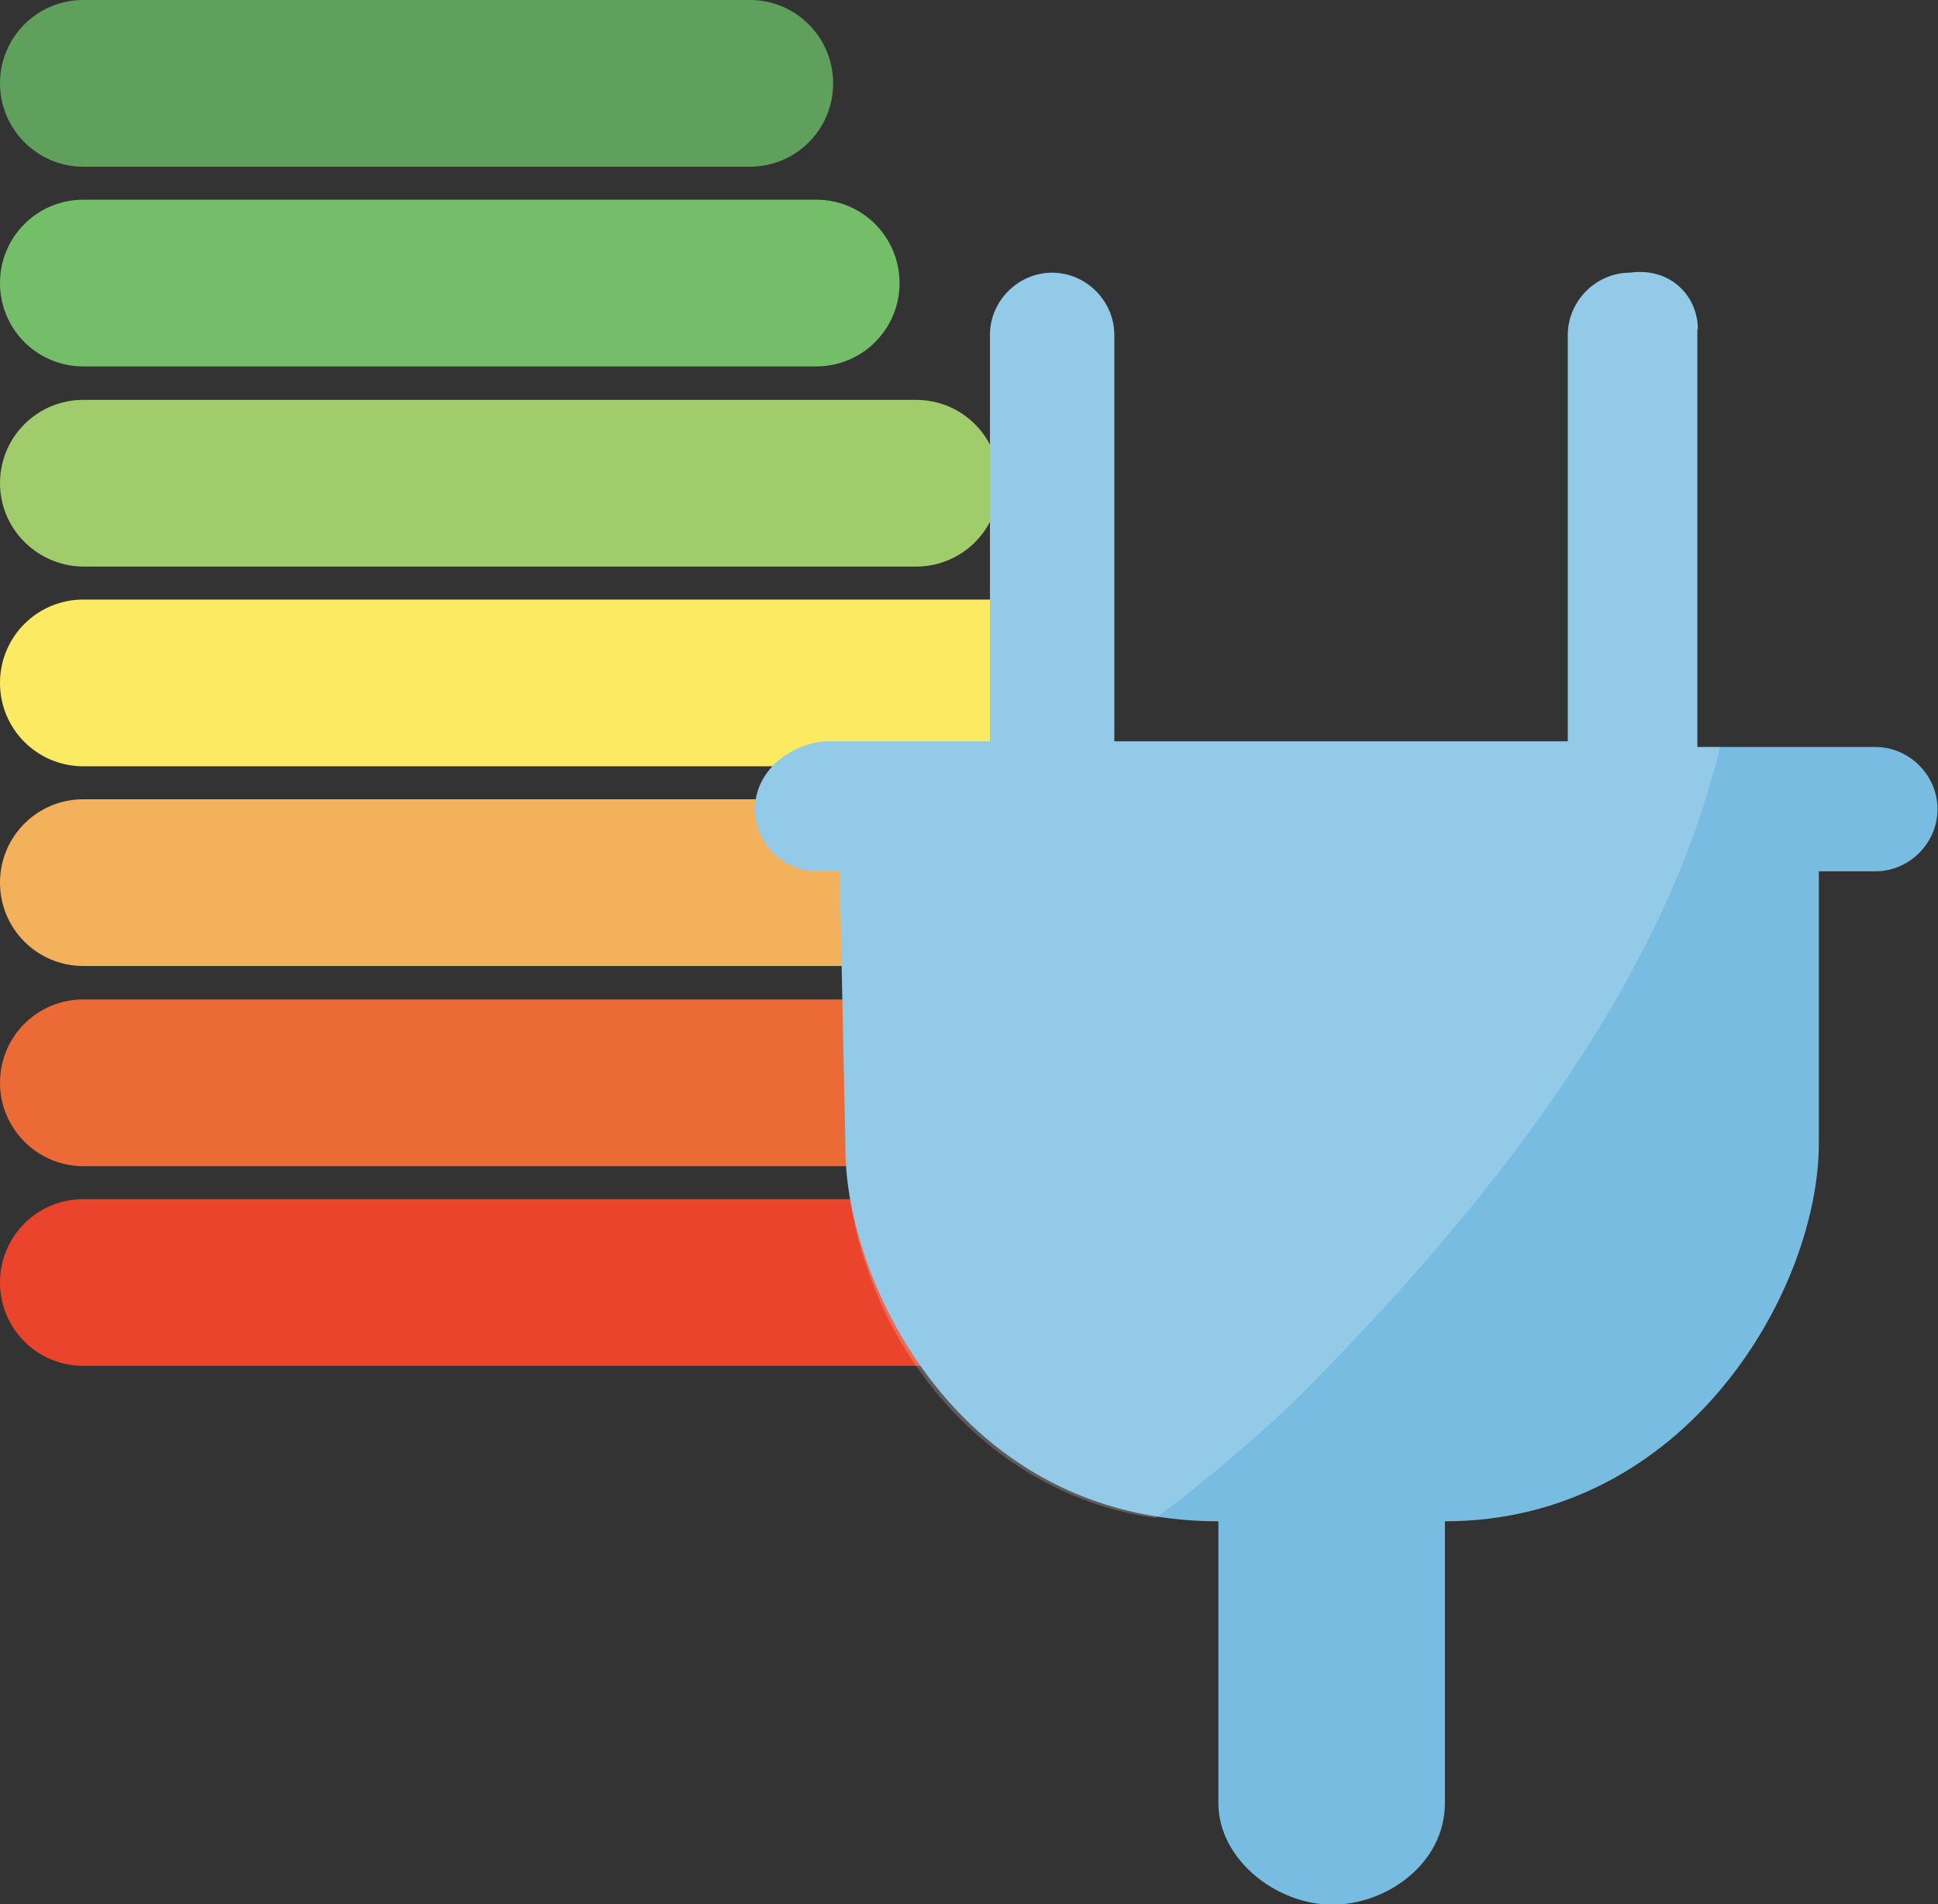
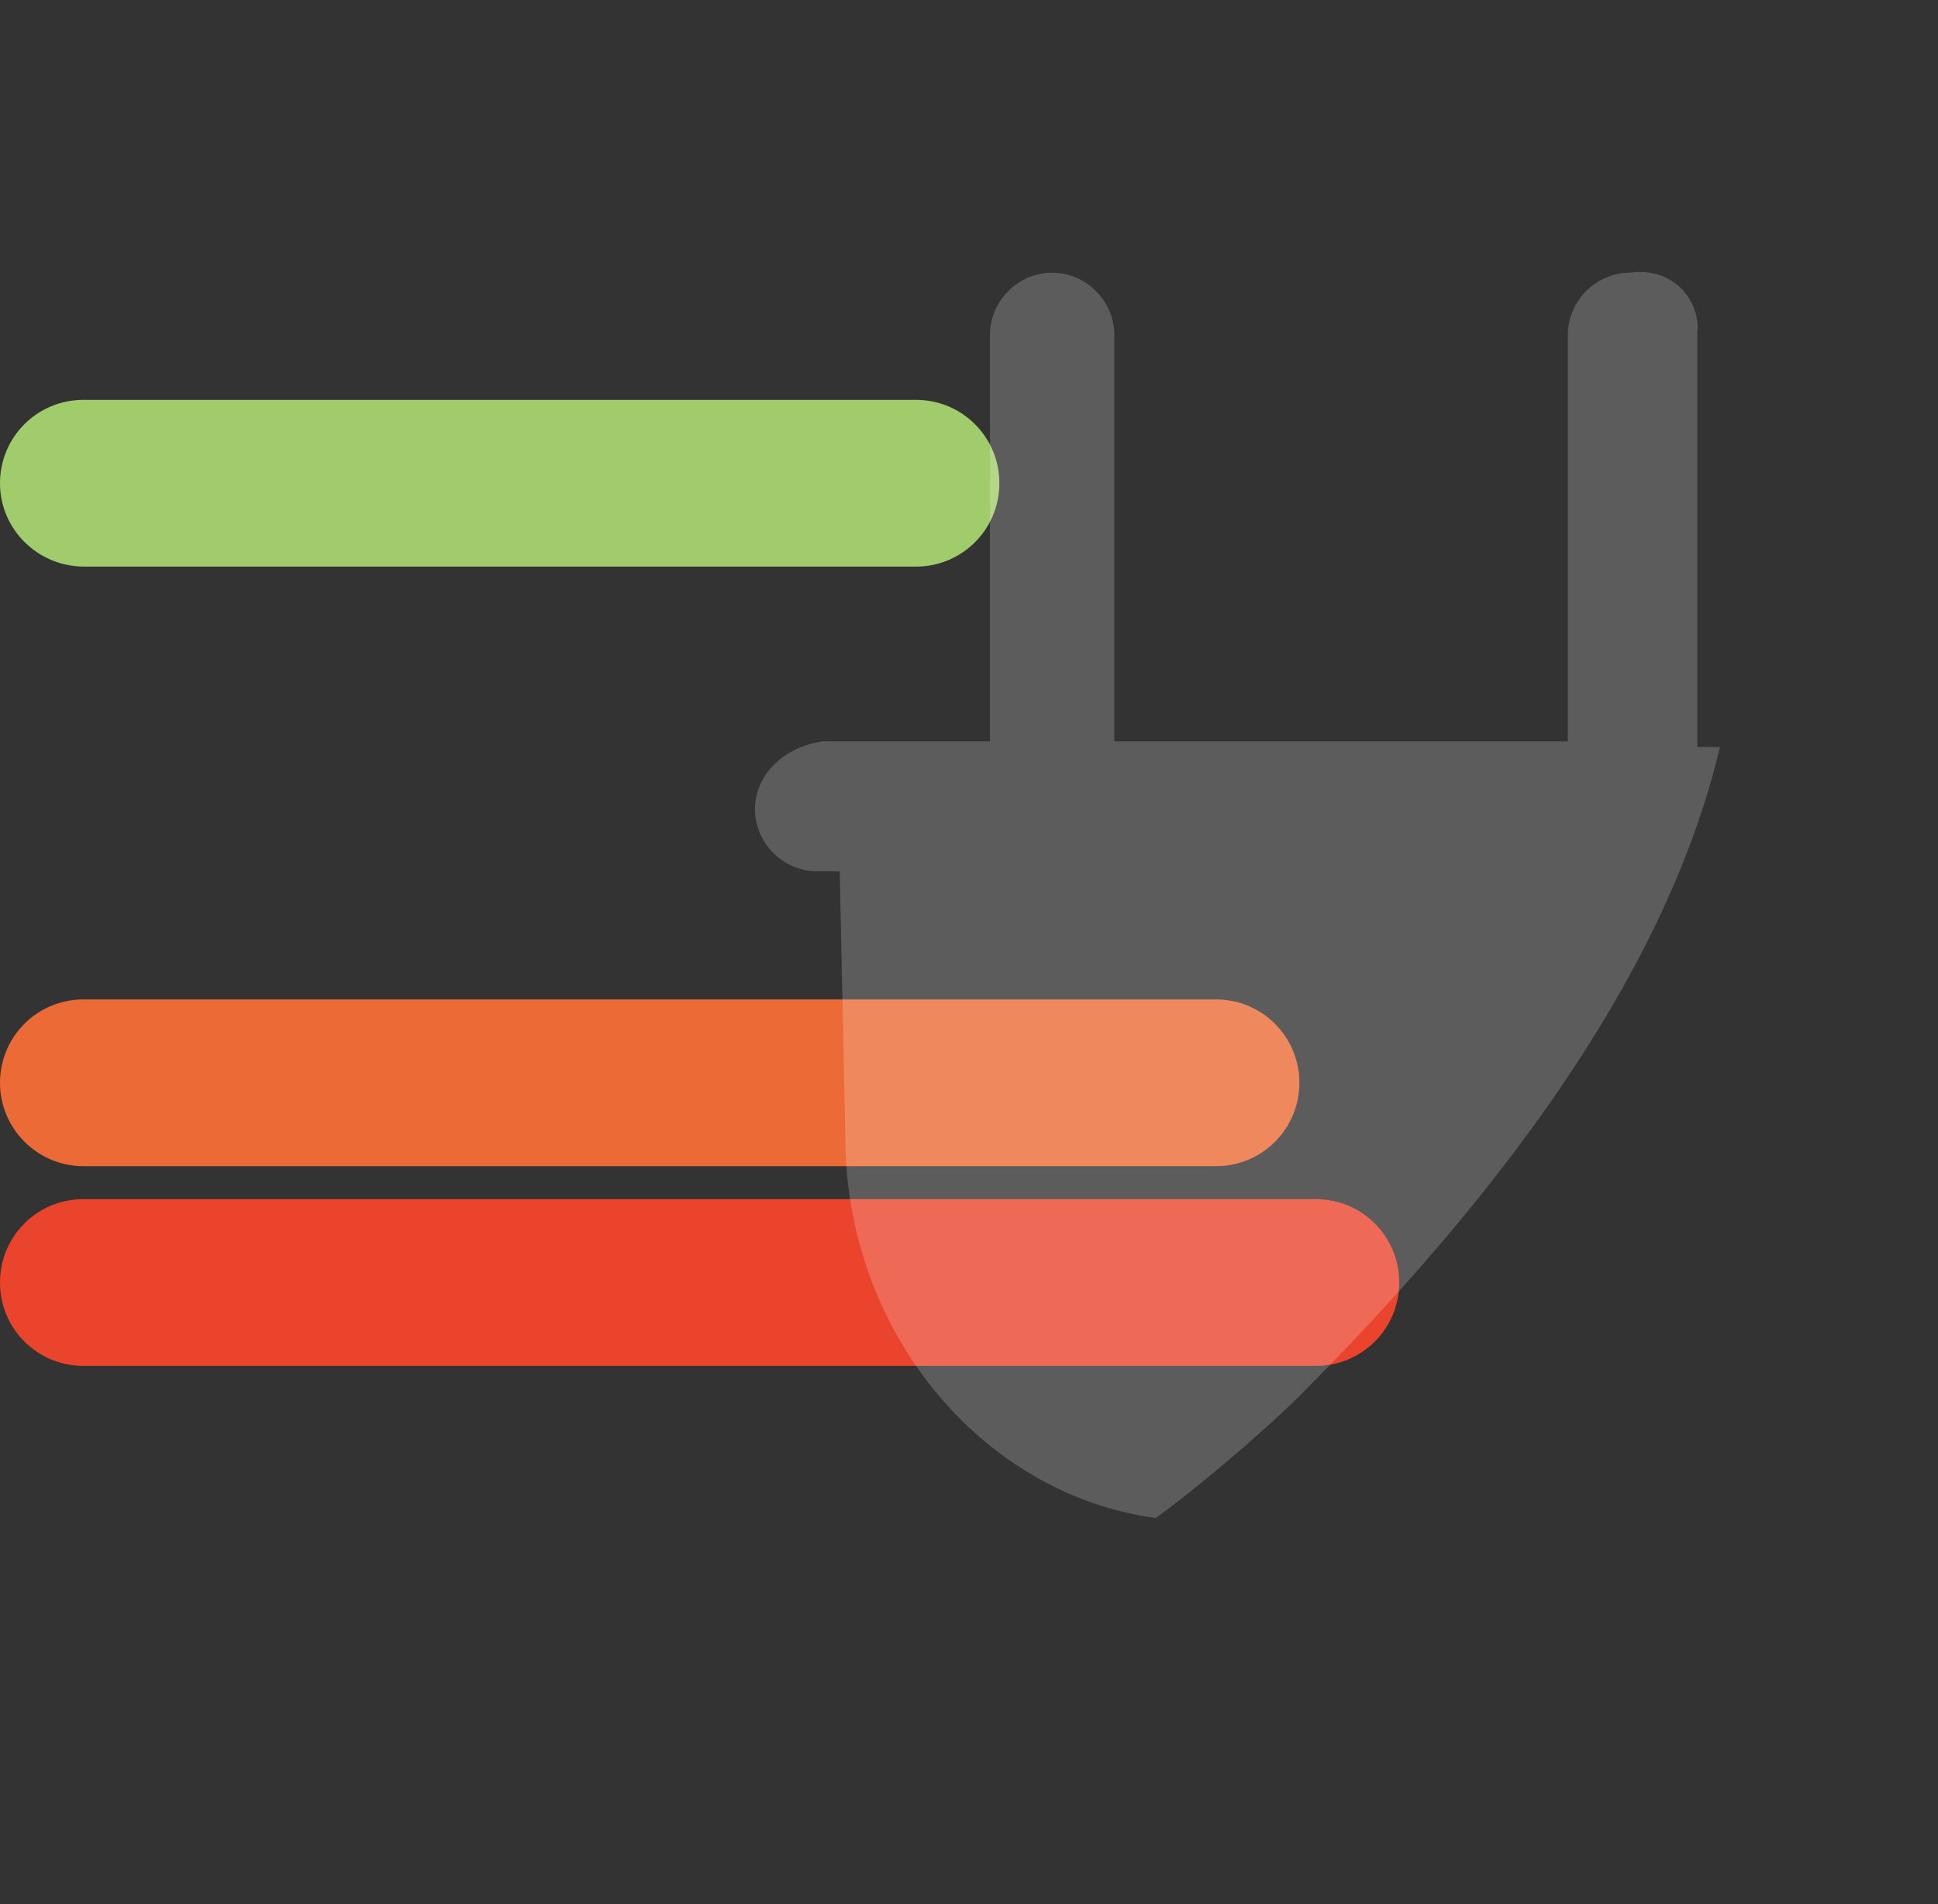
<svg xmlns="http://www.w3.org/2000/svg" version="1.1" id="Calque_1" x="0px" y="0px" viewBox="0 0 41.15 40.43" style="enable-background:new 0 0 41.15 40.43;" xml:space="preserve">
  <rect x="0" y="0" width="41.15" height="40.43" fill="#333333" stroke="none" />
  <style type="text/css"> .st0{fill:#5FA05D;} .st1{fill:#75BE69;} .st2{fill:#A0CC6B;} .st3{fill:#FCEB62;} .st4{fill:#F3B15B;} .st5{fill:#EC6A36;} .st6{fill:#EB442D;} .st7{fill:#78BDE1;} .st8{opacity:0.2;fill:#FFFFFF;enable-background:new ;} </style>
-   <path class="st0" d="M0,1.77C0,0.79,0.79,0,1.77,0h14.15c0.98,0,1.77,0.79,1.77,1.77c0,0.98-0.79,1.77-1.77,1.77H1.77 C0.79,3.54,0,2.74,0,1.77z" />
-   <path class="st1" d="M0,6.01c0-0.98,0.79-1.77,1.77-1.77h15.56c0.98,0,1.77,0.79,1.77,1.77s-0.79,1.77-1.77,1.77H1.77 C0.79,7.78,0,6.99,0,6.01z" />
  <path class="st2" d="M0,10.26c0-0.98,0.79-1.77,1.77-1.77h17.68c0.98,0,1.77,0.79,1.77,1.77c0,0.98-0.79,1.77-1.77,1.77H1.77 C0.79,12.02,0,11.23,0,10.26z" />
-   <path class="st3" d="M0,14.5c0-0.98,0.79-1.77,1.77-1.77h19.8c0.98,0,1.77,0.79,1.77,1.77s-0.79,1.77-1.77,1.77H1.77 C0.79,16.27,0,15.48,0,14.5z" />
-   <path class="st4" d="M0,18.74c0-0.98,0.79-1.77,1.77-1.77H23.7c0.98,0,1.77,0.79,1.77,1.77s-0.79,1.77-1.77,1.77H1.77 C0.79,20.51,0,19.72,0,18.74z" />
  <path class="st5" d="M0,22.99c0-0.98,0.79-1.77,1.77-1.77h24.05c0.98,0,1.77,0.79,1.77,1.77c0,0.98-0.79,1.77-1.77,1.77H1.77 C0.79,24.76,0,23.96,0,22.99z" />
  <path class="st6" d="M0,27.23c0-0.98,0.79-1.77,1.77-1.77h26.17c0.98,0,1.77,0.79,1.77,1.77c0,0.98-0.79,1.77-1.77,1.77H1.77 C0.79,29,0,28.21,0,27.23z" />
  <g>
-     <path id="Tracé_22" class="st7" d="M36.05,6.99c0-0.72-0.6-1.32-1.44-1.2c-0.72,0-1.32,0.6-1.32,1.32v8.63h-9.63V7.11 c0-0.72-0.6-1.32-1.32-1.32l0,0c-0.72,0-1.32,0.6-1.32,1.32l0,0v8.63l0,0h-3.55c-0.84,0.12-1.44,0.72-1.44,1.44l0,0 c0,0.72,0.6,1.32,1.32,1.32h0.48l0.12,5.89c0,2.78,2.38,7.91,7.92,7.91v5.98c0,1.2,1.23,2.16,2.42,2.16l0,0 c1.15,0,2.39-0.87,2.39-2.16V32.3c5.13,0,7.94-4.91,7.94-8.03V18.5h1.2c0.72,0,1.32-0.6,1.32-1.32c0-0.72-0.6-1.32-1.32-1.32h-3.78 V6.99z" />
    <path class="st8" d="M36.05,6.99c0-0.72-0.6-1.32-1.44-1.2c-0.72,0-1.32,0.6-1.32,1.32v8.63h-9.63V7.11c0-0.72-0.6-1.32-1.32-1.32 l0,0c-0.72,0-1.32,0.6-1.32,1.32l0,0v8.63h-3.55c-0.84,0.12-1.44,0.72-1.44,1.44l0,0c0,0.72,0.6,1.32,1.32,1.32h0.48l0.12,5.65 c0,4.05,2.84,7.57,6.59,8.08c0.84-0.6,2.32-1.86,3.04-2.58c3.96-3.96,7.75-8.75,8.94-13.79h-0.48v-0.24V6.99z" />
  </g>
</svg>